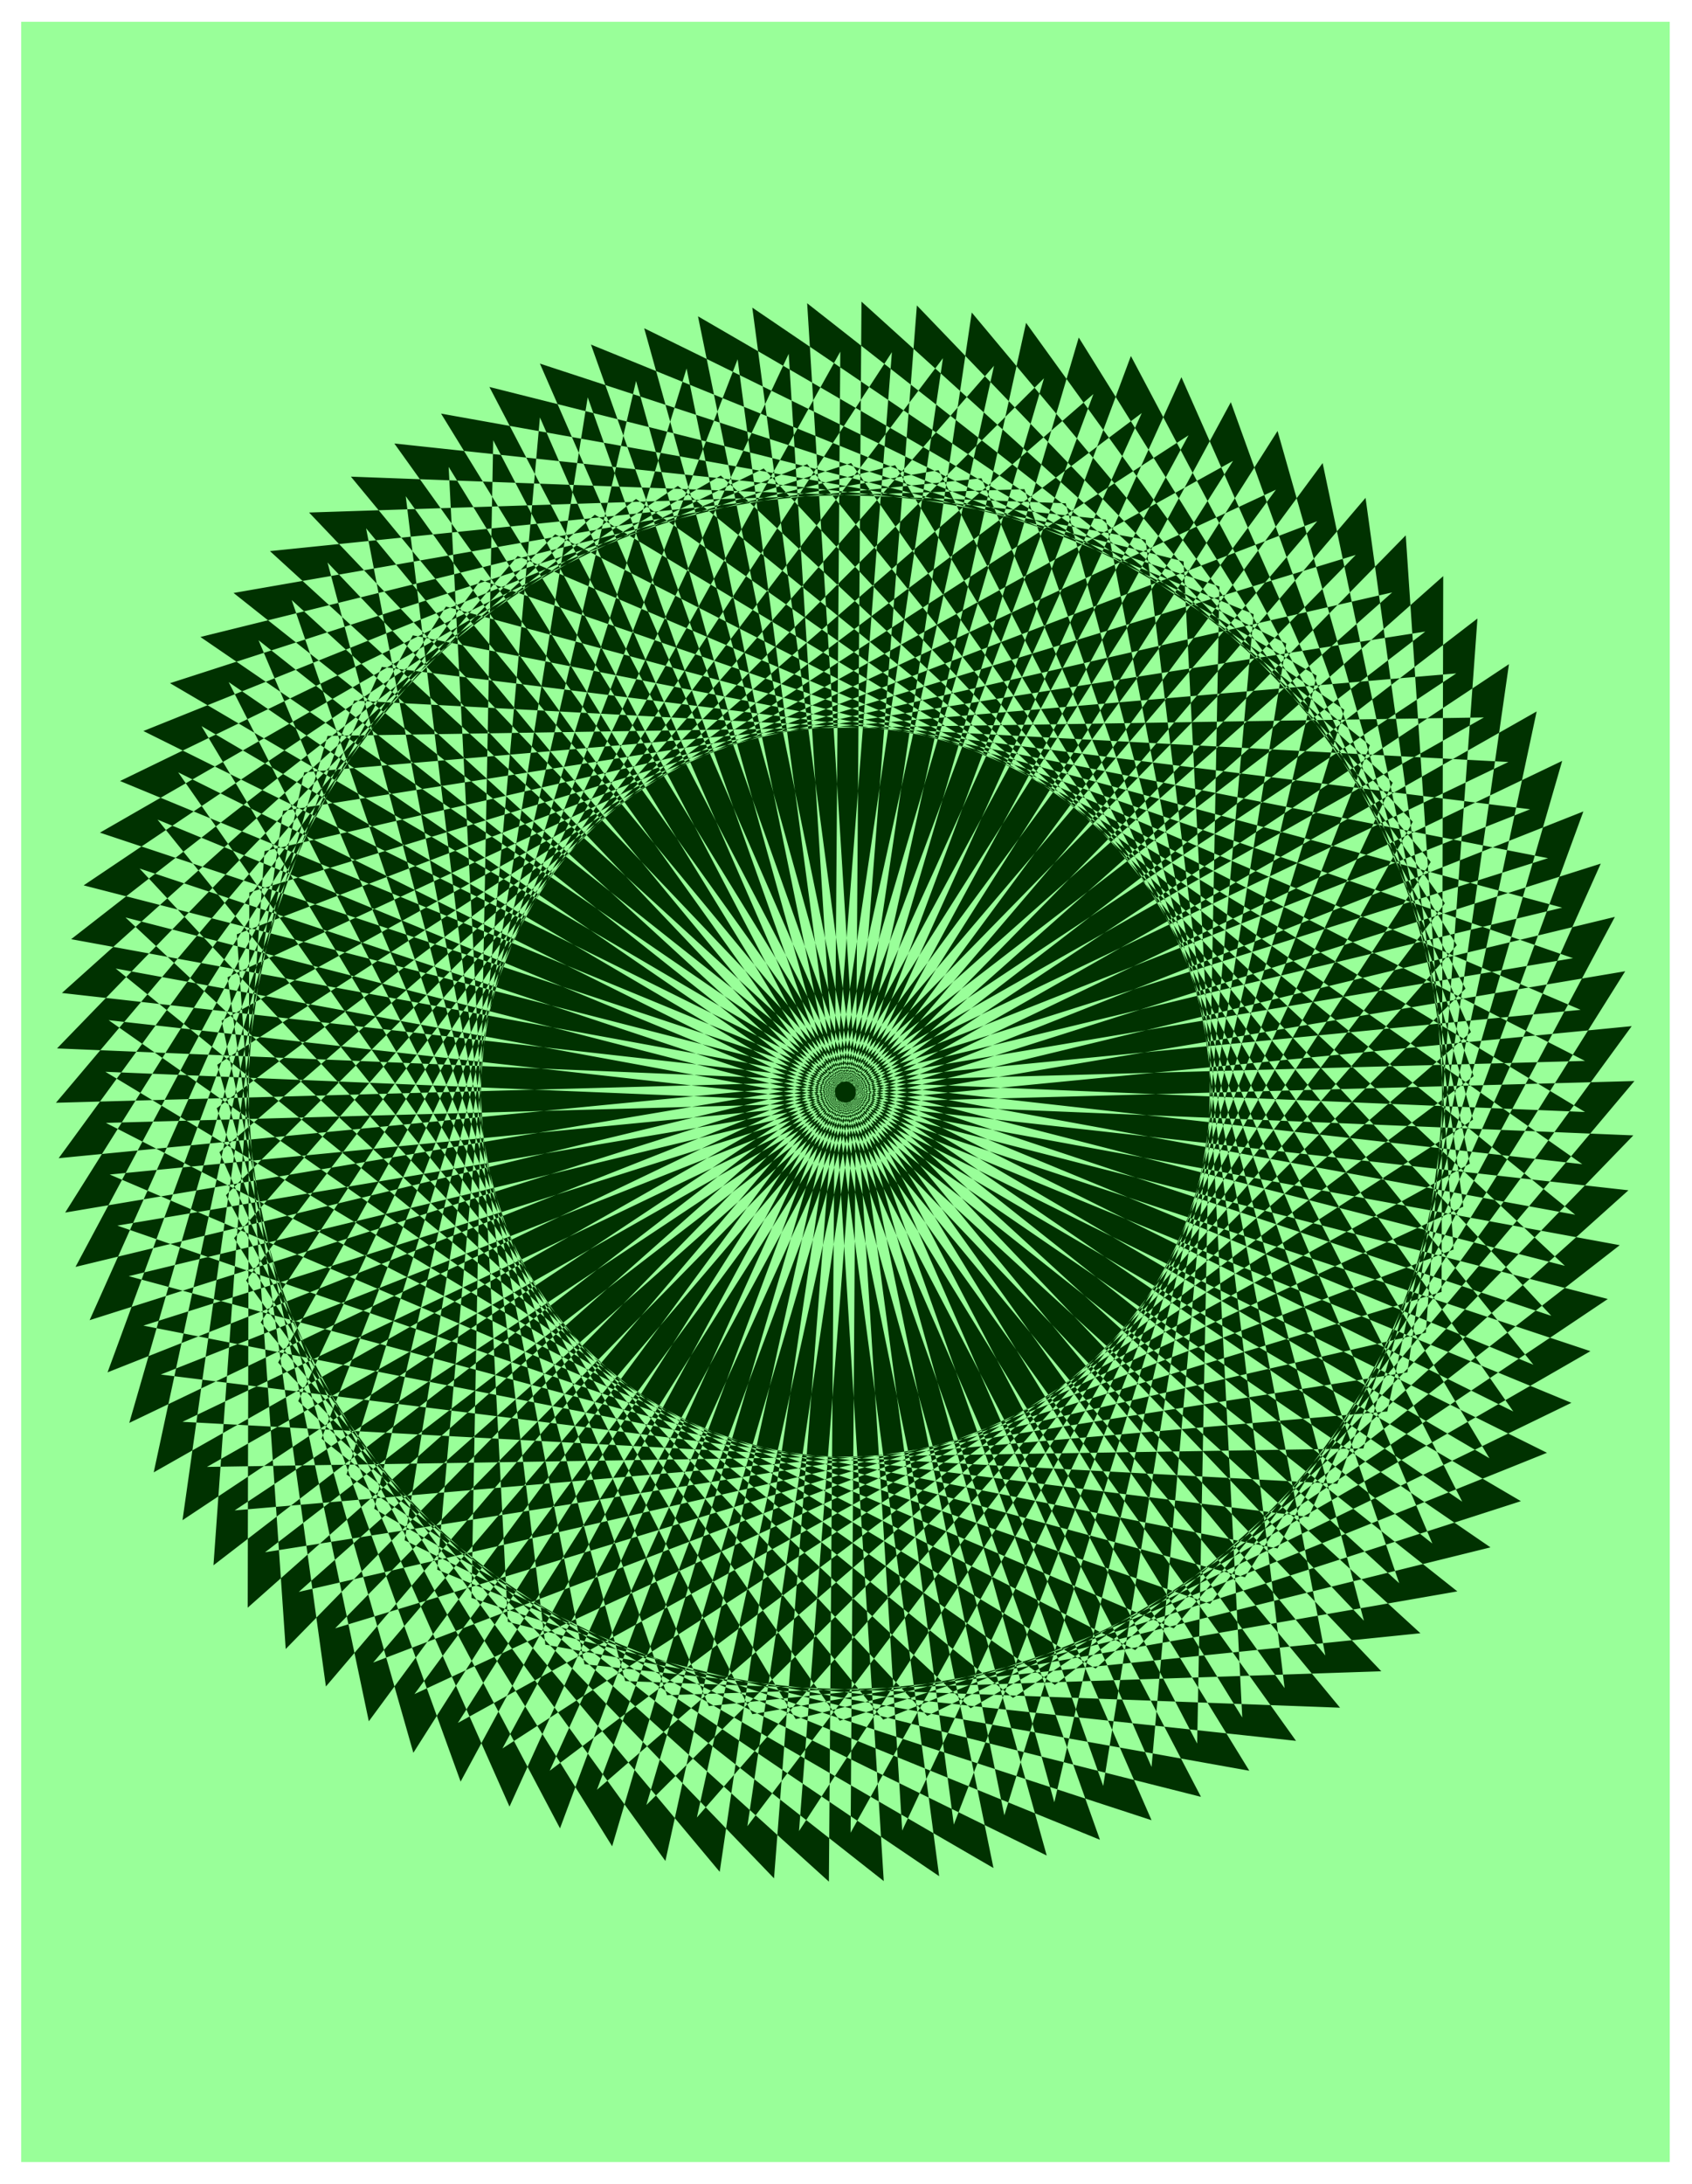
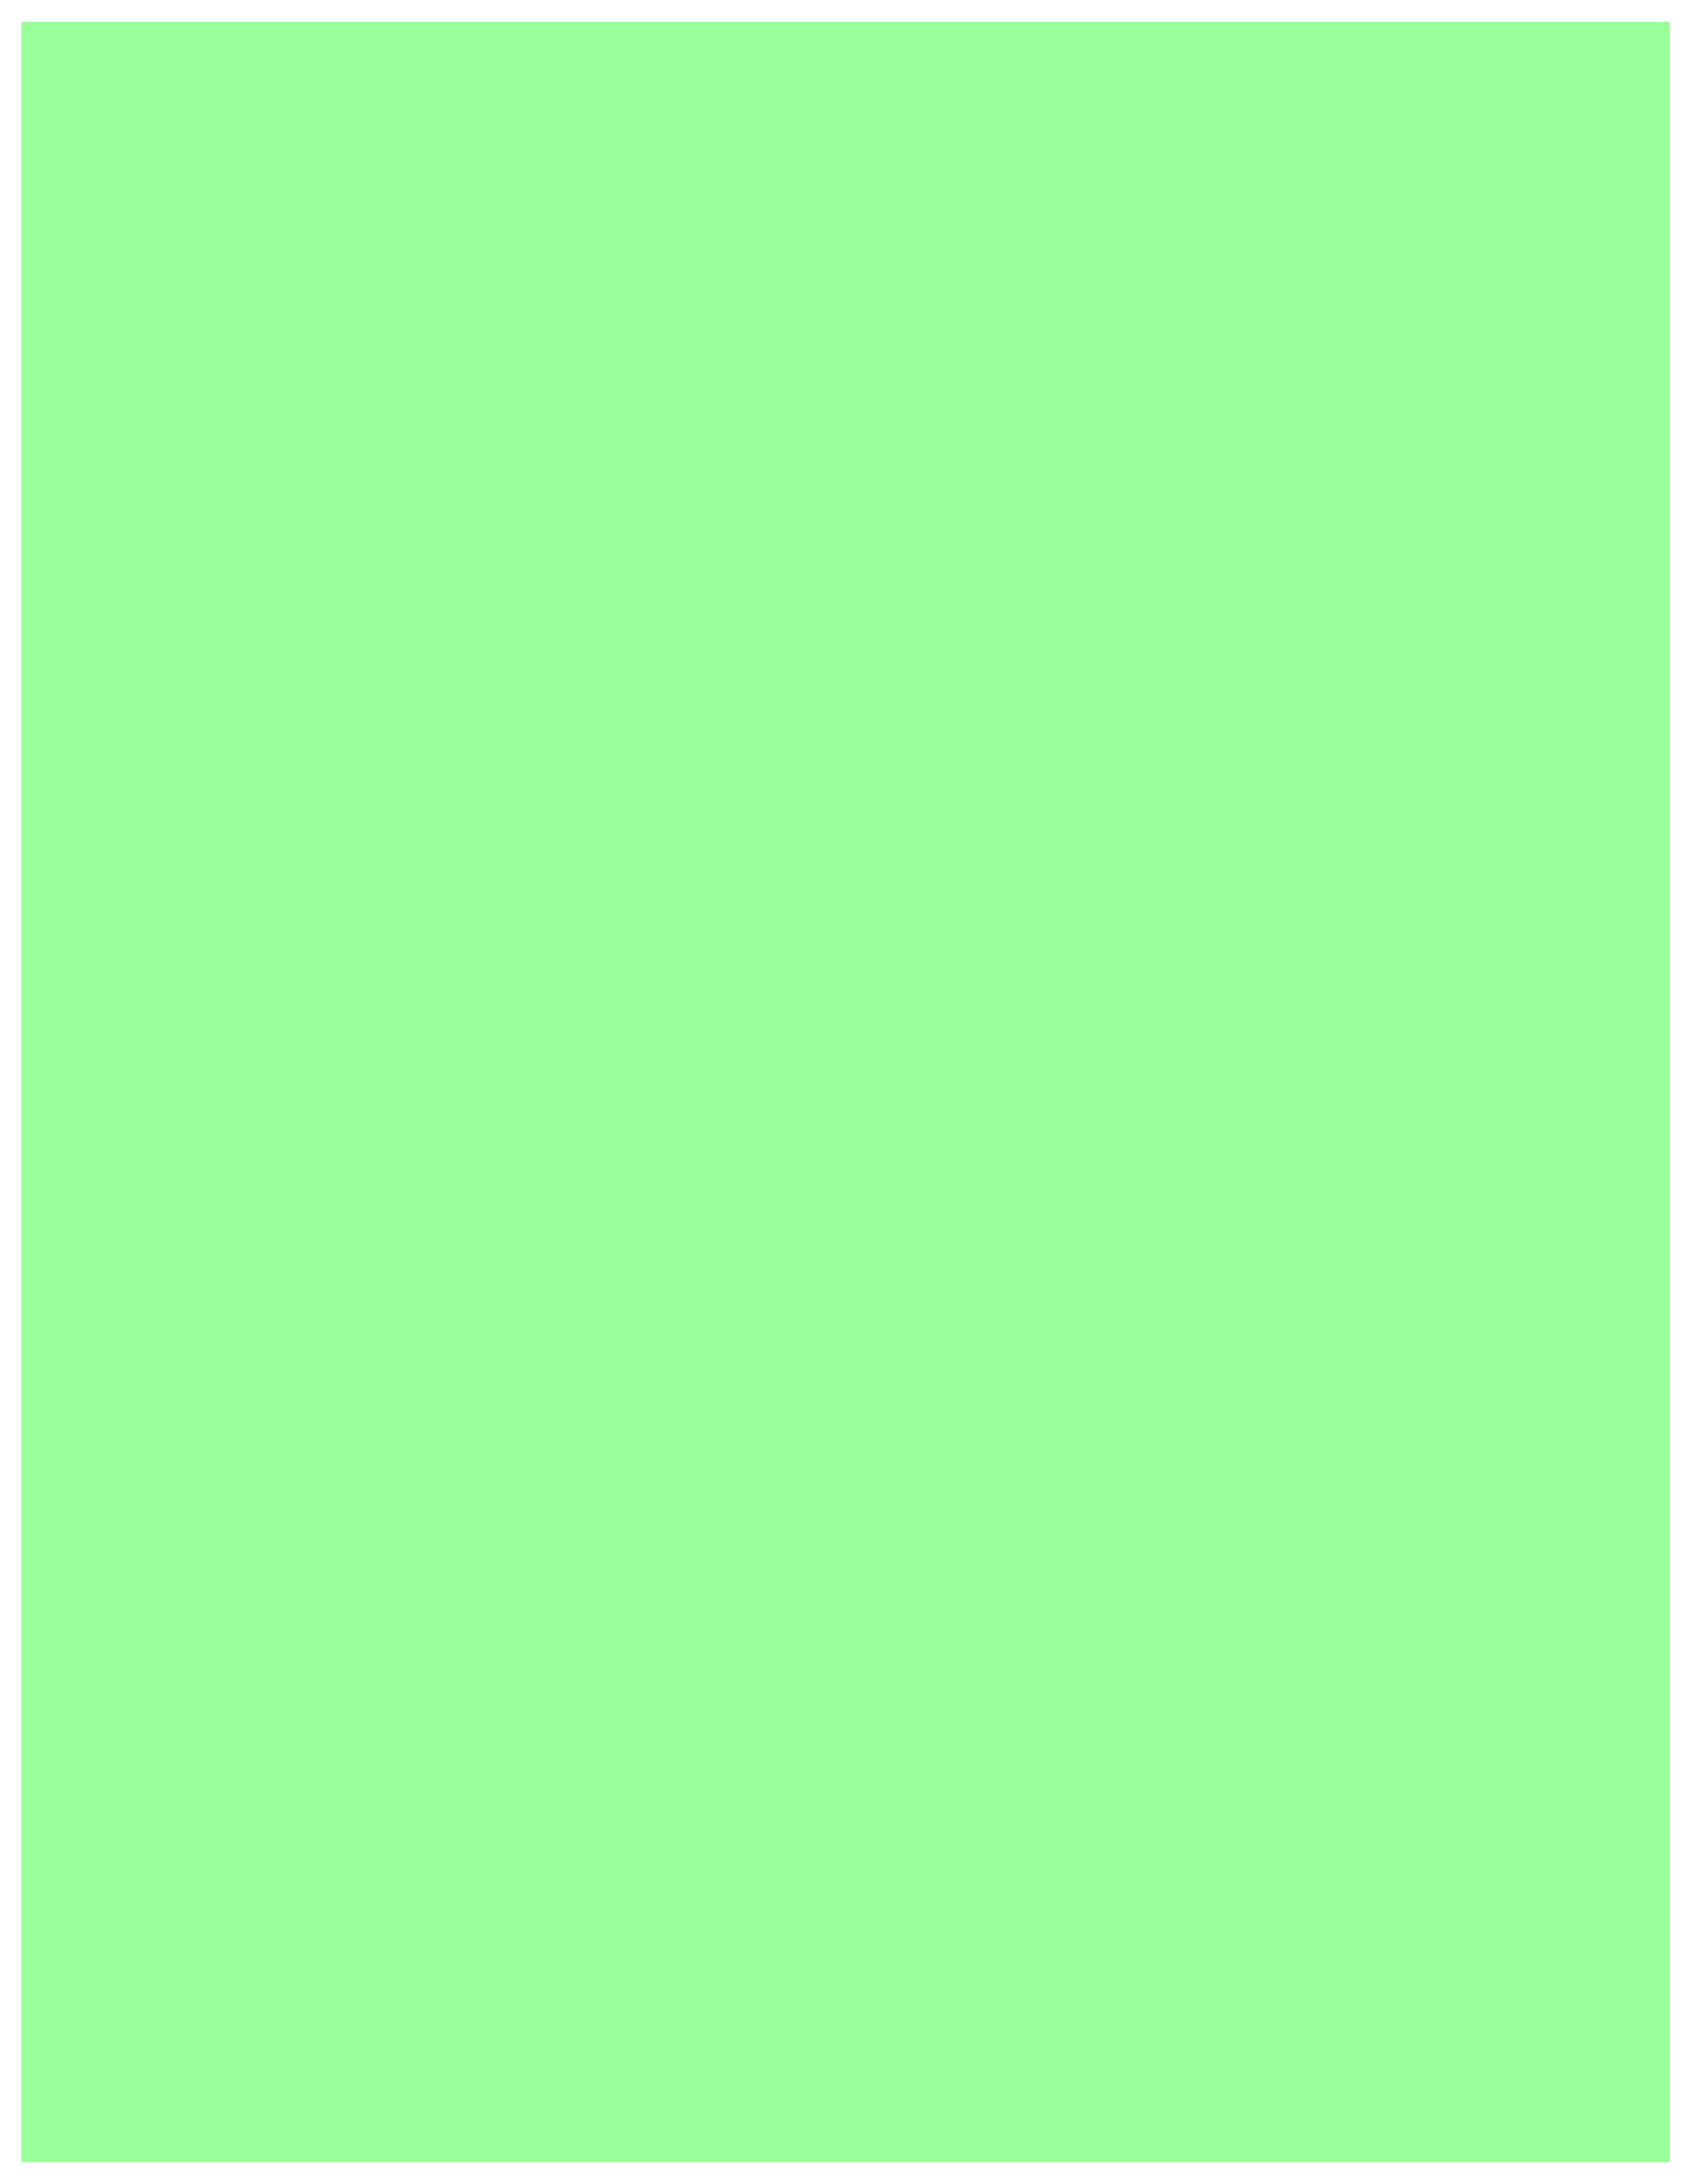
<svg xmlns="http://www.w3.org/2000/svg" width="493.465" height="636.515" fill-rule="evenodd" stroke-linecap="round" preserveAspectRatio="none" viewBox="0 0 3115 4018">
  <style>.brush0{fill:#fff}.pen0{stroke:#000;stroke-width:1;stroke-linejoin:round}</style>
-   <path d="M39 40h3035v3938H39V40z" style="stroke:none;fill:#9f9" />
-   <path d="m994 669 1126 2582 188-2121-1220-496 943 2652 337-2102-1182-580 755 2712 483-2073-1139-661 564 2758 626-2034-1090-740 371 2791 766-1986-1036-813 175 2810 903-1928-978-885-20 2817 1035-1860-913-950-217 2807 1163-1783-845-1011-413 2785 1284-1698-771-1068-606 2750 1399-1605-696-1118-796 2700 1508-1502-616-1164-983 2638 1609-1394-533-1205-1163 2564 1701-1278-447-1240L925 3217l1787-1157-360-1267L843 3170l1863-1029-271-1289L763 3117l1931-897-180-1304L687 3059l1989-760-88-1314L617 2996l2037-619 3-1317L550 2929l2075-477 95-1314L488 2856l2103-331 187-1303L432 2779l2122-182 275-1288L381 2699l2129-34 366-1265L336 2616l2126 114 453-1237L296 2529l2113 262 538-1202-2683 850 2088 410 621-1162-2736 661 2055 554 700-1115-2776 468 2012 696 776-1063-2802 273 1959 835 848-1007-2814 77 1895 970 917-947-2813-117 1823 1098 981-880-2798-313 1742 1223 1040-809-2769-509 1652 1342 1095-734-2729-702 1556 1455 1141-657-2671-888 1450 1559 1186-576L290 1508l1336 1656 1222-491L328 1421l1218 1745 1254-404L371 1336l1094 1827 1279-316L421 1255l964 1899 1298-226L476 1178l829 1961 1310-134L537 1104l691 2015 1315-44L603 1035l548 2058 1316 49L674 972l402 2090 1310 141L747 913l257 2113 1296 232L826 859l109 2125 1276 322L908 810l-40 2130 1252 409L994 768 805 2888l1220 497-943-2654-337 2103 1182 580-756-2713-482 2075 1140 661-565-2759-626 2035 1091 739-371-2791-766 1986 1035 814-175-2810-903 1927 977 884 21-2815L512 2507l913 949 217-2808L480 2433l845 1011 411-2785L453 2356l772 1068 605-2751L431 2278l696 1119 795-2701L416 2199l615 1165 982-2639L404 2120l534 1204L2102 760 399 2039l449 1239L2188 801 400 1959l361 1266L2270 848 408 1878l271 1289L2349 901 419 1798l181 1305L2425 959 436 1719l90 1315 1970-2013-2037 621-3 1316 2107-1868-2076 476-94 1314 2231-1718-2103 330-185 1305 2345-1558-2121 182-277 1288 2449-1389-2129 34-365 1264 2539-1216-2125-113-454 1236 2619-1036-2114-262-538 1202 2685-850-2090-410-621 1162 2737-661-2055-554-701 1115 2776-468-2011-696-777 1064 2802-273-1957-835-850 1006 2815-77-1896-969-917 946 2813 117L1095 947l-981 880 2799 315L1171 918 131 1728l2769 507L1248 894 154 1629l2727 700L1327 875 184 1532l2672 889L1406 862 221 1437l2602 1074L1486 854 264 1345l2522 1252L1567 852 313 1257l2429 1426L1648 856 369 1172l2323 1591-964-1898-1298 226 2207 1749-830-1960-1310 134 2079 1899-690-2013-1317 43 1942 2039-549-2056-1316-49 1794 2169-404-2090L726 816l1639 2290-256-2113L812 761l1475 2399-108-2127L901 712l1303 2496 41-2129L994 669z" style="stroke:none;fill:#003200" />
+   <path d="M39 40h3035v3938H39z" style="stroke:none;fill:#9f9" />
</svg>